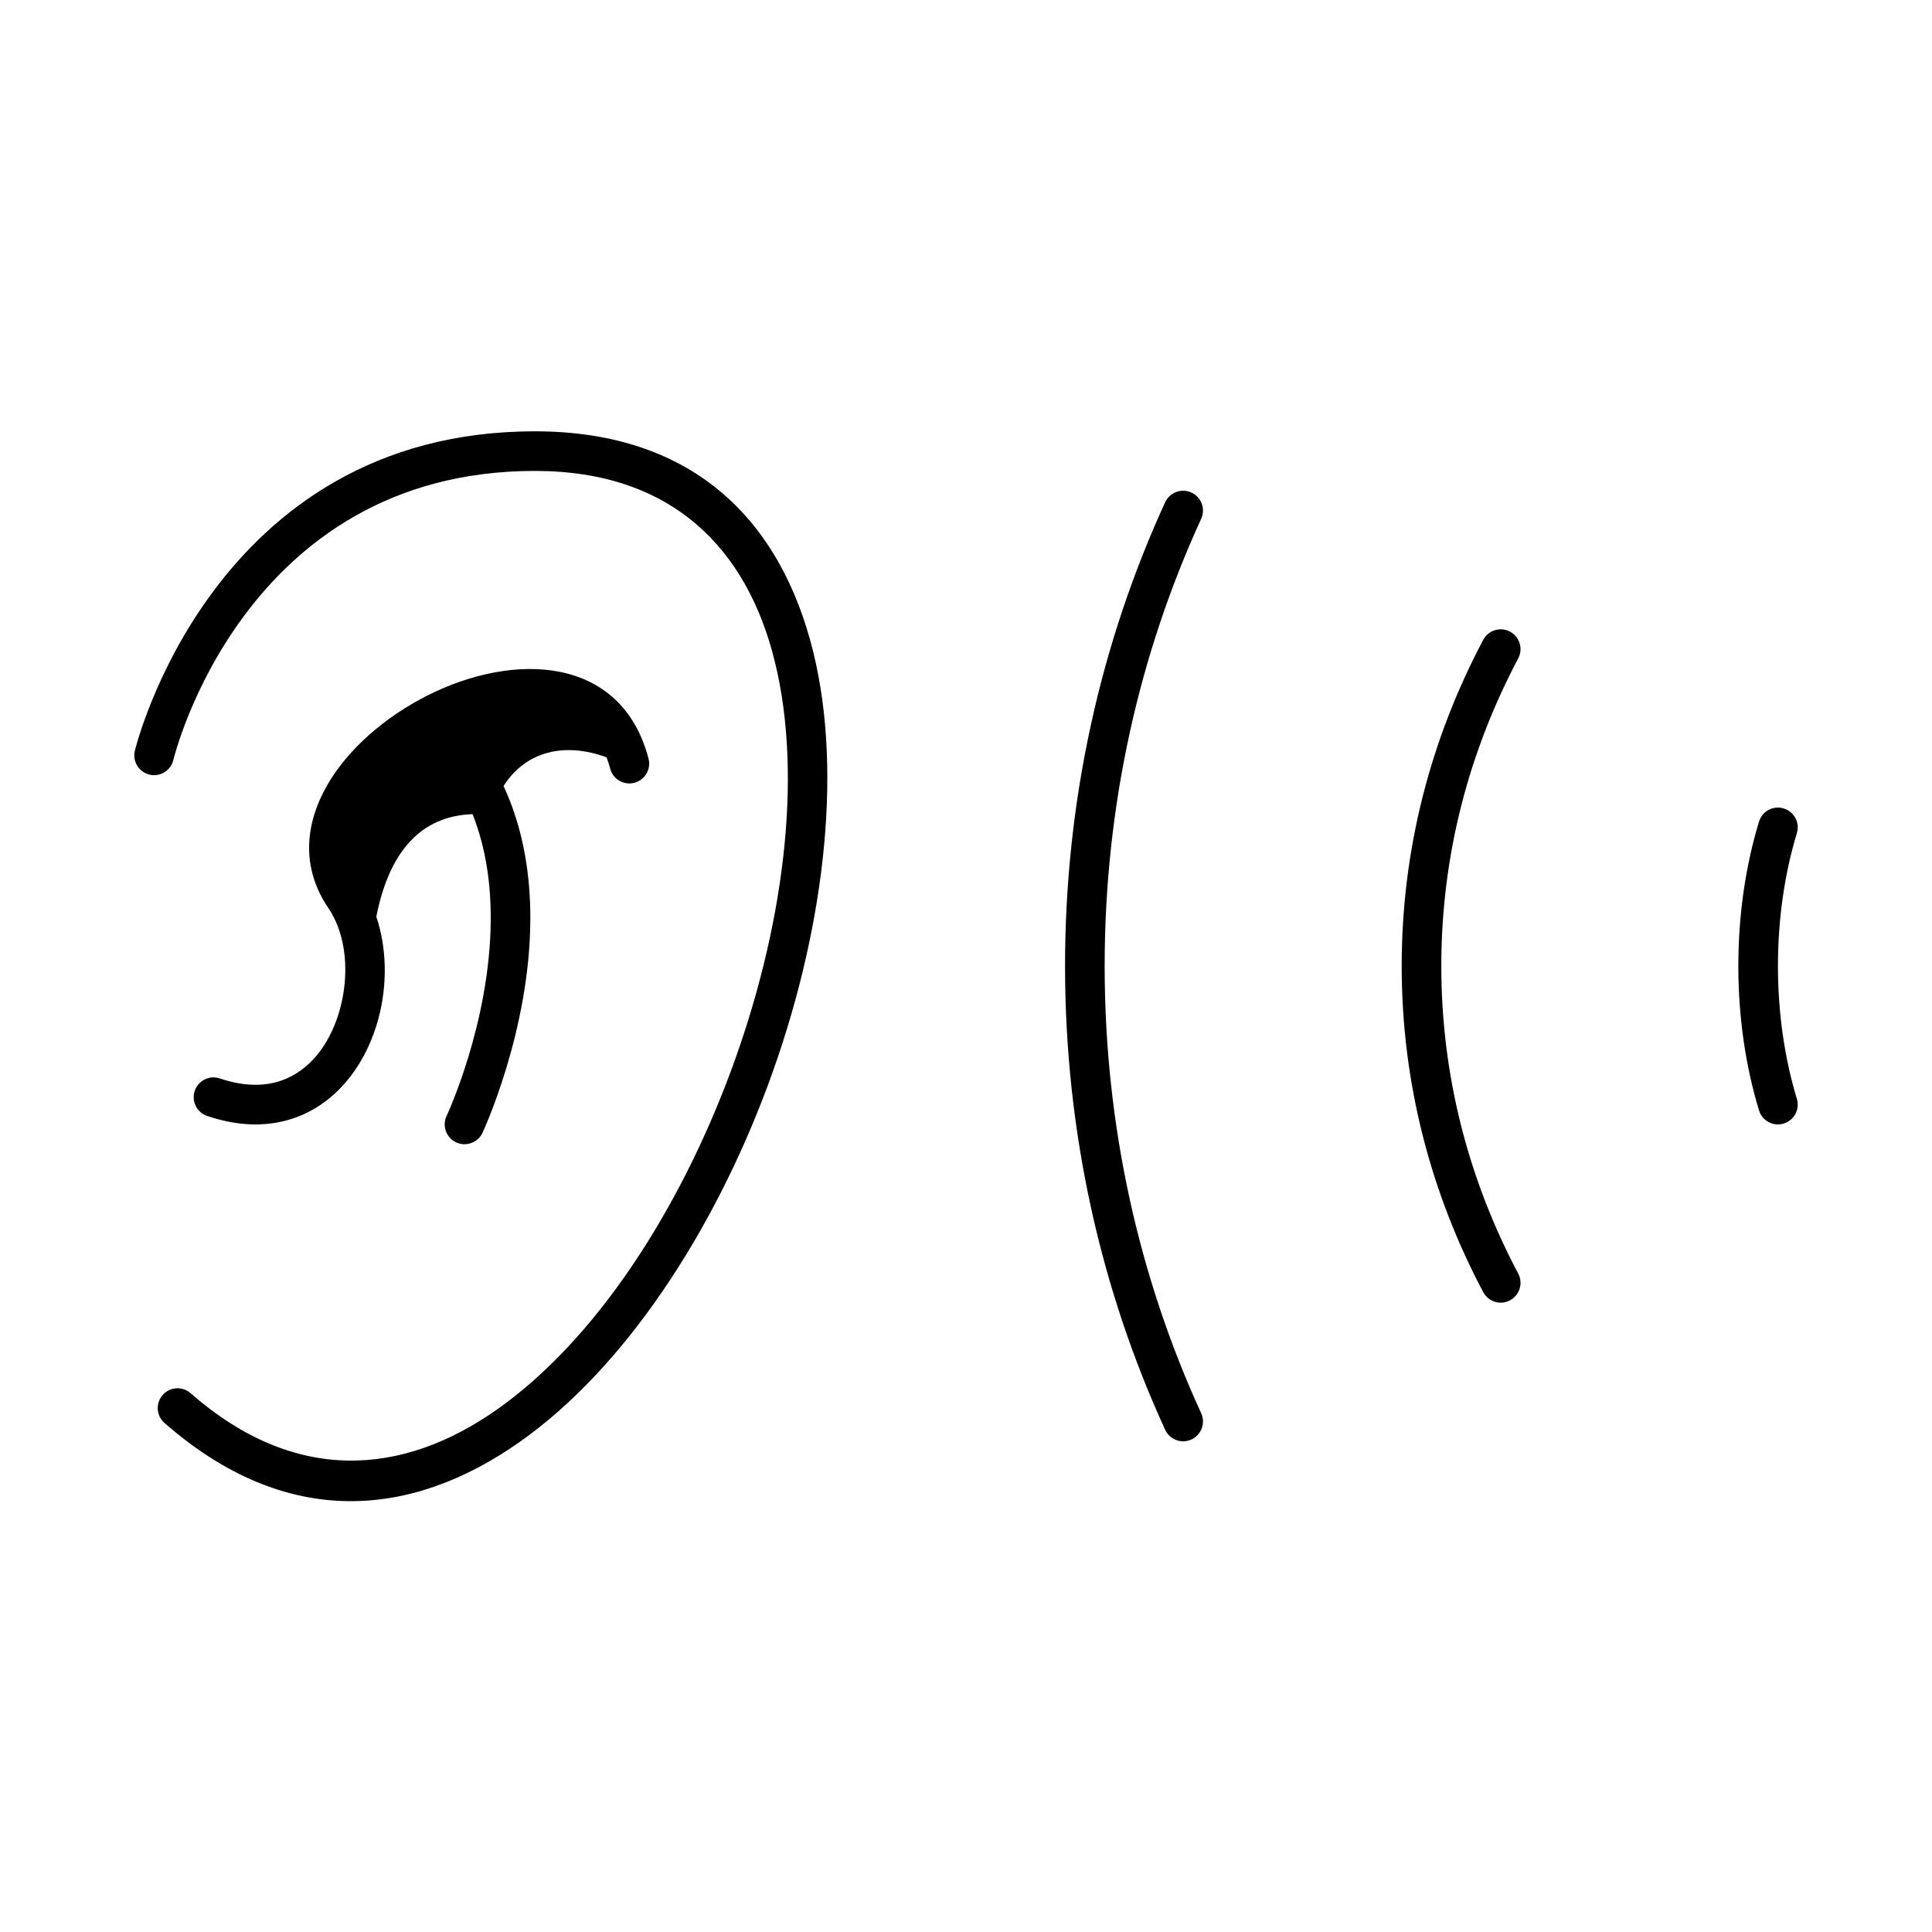
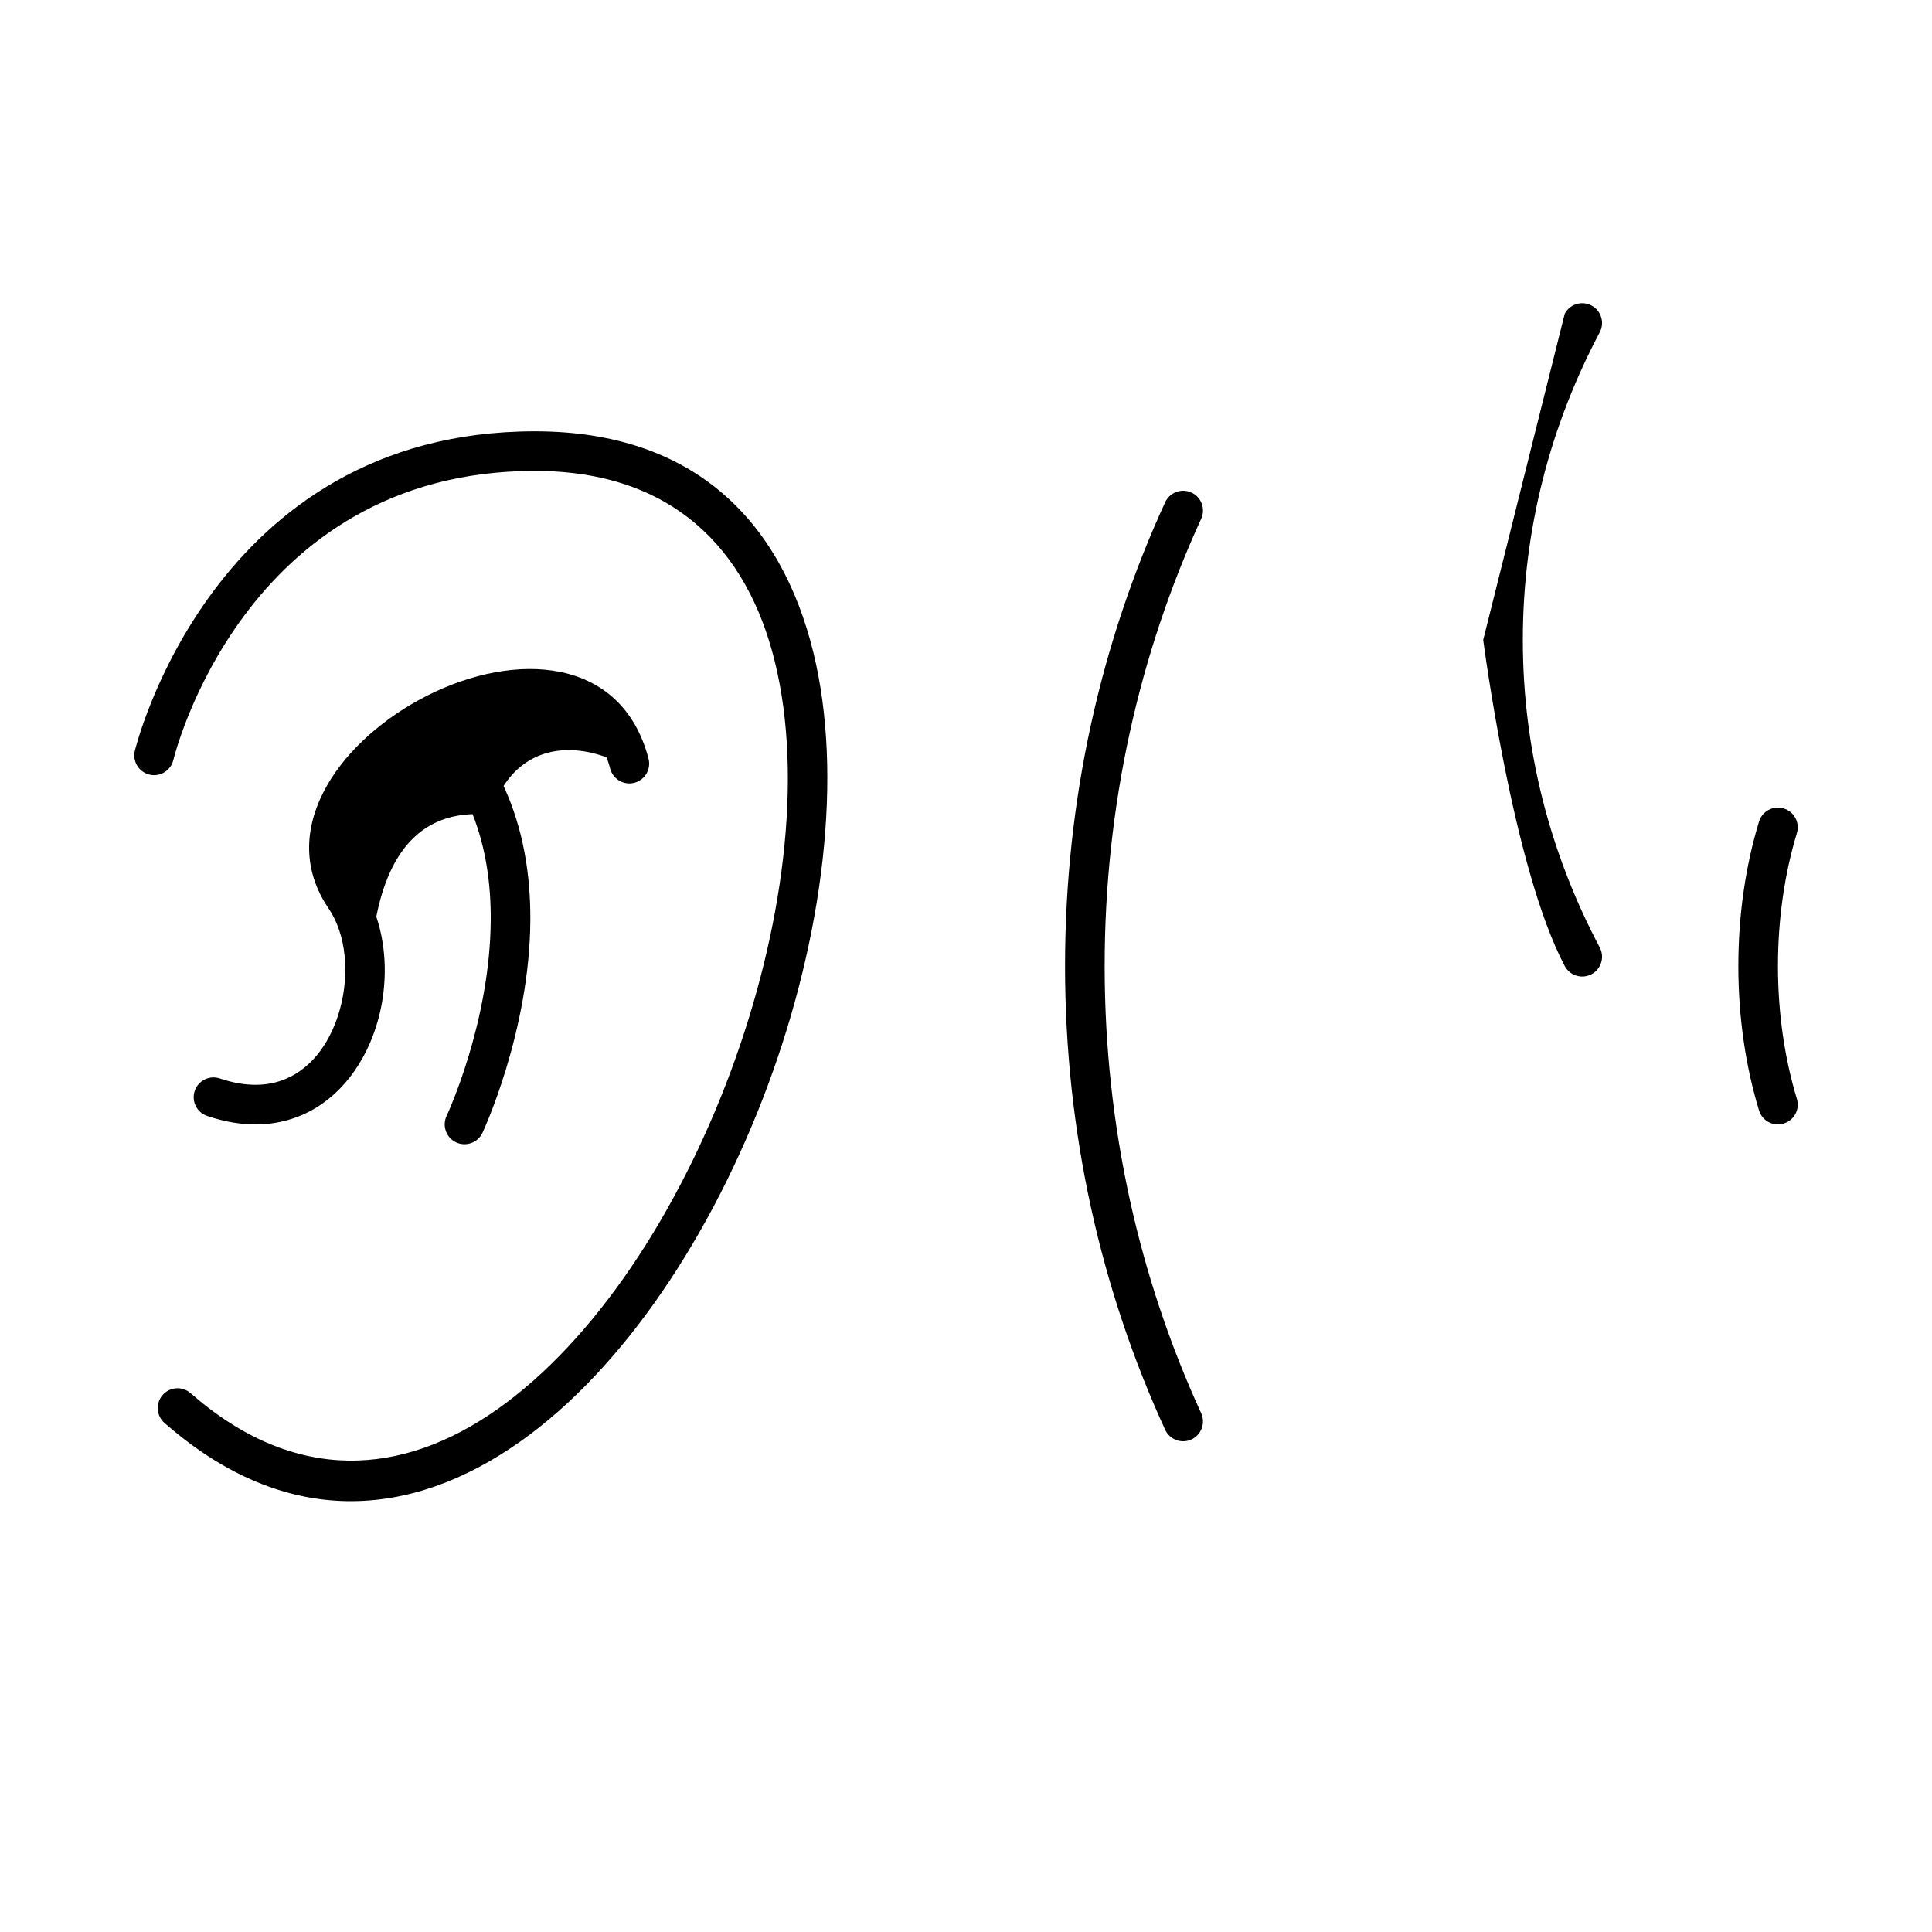
<svg xmlns="http://www.w3.org/2000/svg" fill="#000000" width="800px" height="800px" version="1.1" viewBox="144 144 512 512">
-   <path d="m189.94 345.4s18.25-76.602 95.805-76.602c36.551 0 56.262 20.793 63.566 50.426 7.684 31.109 2.152 71.508-11.66 108.73-13.812 37.207-35.93 71.309-62.023 89.637-24.844 17.453-53.352 19.953-81.125-4.387-2.172-1.91-5.488-1.691-7.398 0.492-1.91 2.172-1.691 5.488 0.484 7.398 32.211 28.234 65.262 25.328 94.074 5.082 27.586-19.367 51.23-55.23 65.832-94.57 14.59-39.316 20.121-82.027 12.008-114.9-8.469-34.355-31.371-58.402-73.758-58.402-85.773 0-106.01 84.664-106.01 84.664-0.672 2.812 1.07 5.644 3.883 6.316s5.648-1.07 6.32-3.883zm262.84-68.297c-16.973 36.988-26.531 78.73-26.531 122.9 0 44.164 9.559 85.91 26.531 122.9 1.207 2.621 4.336 3.789 6.961 2.57 2.633-1.207 3.789-4.324 2.582-6.961-16.363-35.664-25.578-75.918-25.578-118.51 0-42.594 9.215-82.848 25.578-118.51 1.207-2.637 0.051-5.754-2.582-6.961-2.625-1.215-5.754-0.051-6.961 2.574zm84.285 36.473c-13.824 26.094-21.602 55.273-21.602 86.426s7.777 60.328 21.602 86.422c1.355 2.562 4.535 3.539 7.094 2.184 2.562-1.352 3.539-4.535 2.184-7.094-13.035-24.613-20.383-52.125-20.383-81.512 0-29.391 7.348-56.902 20.383-81.512 1.355-2.562 0.379-5.742-2.184-7.098-2.559-1.355-5.738-0.379-7.094 2.184zm-293.34 73.355c2.812 8.305 2.973 18.117 0.535 27.121-3.031 11.211-10.031 21.035-20.246 25.445-6.883 2.969-15.293 3.566-25.117 0.242-2.75-0.926-4.219-3.906-3.293-6.656 0.934-2.738 3.914-4.207 6.652-3.285 6.887 2.328 12.785 2.141 17.602 0.062 7.359-3.168 12.082-10.484 14.266-18.547 2.496-9.203 1.719-19.562-3.086-26.637-7.242-10.656-6.297-22.199-0.305-32.633 5.438-9.469 15.23-17.98 26.324-23.617 23.395-11.883 51.672-10.559 58.809 16.605 0.734 2.801-0.945 5.68-3.746 6.414-2.805 0.734-5.68-0.945-6.414-3.75-0.273-1.059-0.598-2.055-0.965-3-11.074-4.062-21.348-1.691-27.289 7.598 5.258 11.348 7.148 23.617 7.094 35.445-0.137 29.746-12.688 56.48-12.688 56.48-1.242 2.613-4.367 3.746-6.992 2.519-2.613-1.238-3.746-4.367-2.519-6.992 0 0 11.578-24.633 11.703-52.059 0.043-9.27-1.227-18.883-4.816-27.93-13.582 0.473-22.055 9.738-25.508 27.172zm366.43-25.188c-3.504 11.512-5.477 24.508-5.477 38.258s1.973 26.742 5.477 38.258c0.84 2.769 3.769 4.344 6.539 3.492 2.773-0.84 4.348-3.766 3.496-6.539-3.211-10.598-5.016-22.566-5.016-35.211 0-12.648 1.805-24.613 5.016-35.215 0.852-2.773-0.723-5.699-3.496-6.539-2.769-0.852-5.699 0.723-6.539 3.496z" fill-rule="evenodd" />
+   <path d="m189.94 345.4s18.25-76.602 95.805-76.602c36.551 0 56.262 20.793 63.566 50.426 7.684 31.109 2.152 71.508-11.66 108.73-13.812 37.207-35.93 71.309-62.023 89.637-24.844 17.453-53.352 19.953-81.125-4.387-2.172-1.91-5.488-1.691-7.398 0.492-1.91 2.172-1.691 5.488 0.484 7.398 32.211 28.234 65.262 25.328 94.074 5.082 27.586-19.367 51.23-55.23 65.832-94.57 14.59-39.316 20.121-82.027 12.008-114.9-8.469-34.355-31.371-58.402-73.758-58.402-85.773 0-106.01 84.664-106.01 84.664-0.672 2.812 1.07 5.644 3.883 6.316s5.648-1.07 6.32-3.883zm262.84-68.297c-16.973 36.988-26.531 78.73-26.531 122.9 0 44.164 9.559 85.91 26.531 122.9 1.207 2.621 4.336 3.789 6.961 2.57 2.633-1.207 3.789-4.324 2.582-6.961-16.363-35.664-25.578-75.918-25.578-118.51 0-42.594 9.215-82.848 25.578-118.51 1.207-2.637 0.051-5.754-2.582-6.961-2.625-1.215-5.754-0.051-6.961 2.574zm84.285 36.473s7.777 60.328 21.602 86.422c1.355 2.562 4.535 3.539 7.094 2.184 2.562-1.352 3.539-4.535 2.184-7.094-13.035-24.613-20.383-52.125-20.383-81.512 0-29.391 7.348-56.902 20.383-81.512 1.355-2.562 0.379-5.742-2.184-7.098-2.559-1.355-5.738-0.379-7.094 2.184zm-293.34 73.355c2.812 8.305 2.973 18.117 0.535 27.121-3.031 11.211-10.031 21.035-20.246 25.445-6.883 2.969-15.293 3.566-25.117 0.242-2.75-0.926-4.219-3.906-3.293-6.656 0.934-2.738 3.914-4.207 6.652-3.285 6.887 2.328 12.785 2.141 17.602 0.062 7.359-3.168 12.082-10.484 14.266-18.547 2.496-9.203 1.719-19.562-3.086-26.637-7.242-10.656-6.297-22.199-0.305-32.633 5.438-9.469 15.23-17.98 26.324-23.617 23.395-11.883 51.672-10.559 58.809 16.605 0.734 2.801-0.945 5.68-3.746 6.414-2.805 0.734-5.68-0.945-6.414-3.75-0.273-1.059-0.598-2.055-0.965-3-11.074-4.062-21.348-1.691-27.289 7.598 5.258 11.348 7.148 23.617 7.094 35.445-0.137 29.746-12.688 56.48-12.688 56.48-1.242 2.613-4.367 3.746-6.992 2.519-2.613-1.238-3.746-4.367-2.519-6.992 0 0 11.578-24.633 11.703-52.059 0.043-9.27-1.227-18.883-4.816-27.93-13.582 0.473-22.055 9.738-25.508 27.172zm366.43-25.188c-3.504 11.512-5.477 24.508-5.477 38.258s1.973 26.742 5.477 38.258c0.84 2.769 3.769 4.344 6.539 3.492 2.773-0.84 4.348-3.766 3.496-6.539-3.211-10.598-5.016-22.566-5.016-35.211 0-12.648 1.805-24.613 5.016-35.215 0.852-2.773-0.723-5.699-3.496-6.539-2.769-0.852-5.699 0.723-6.539 3.496z" fill-rule="evenodd" />
</svg>